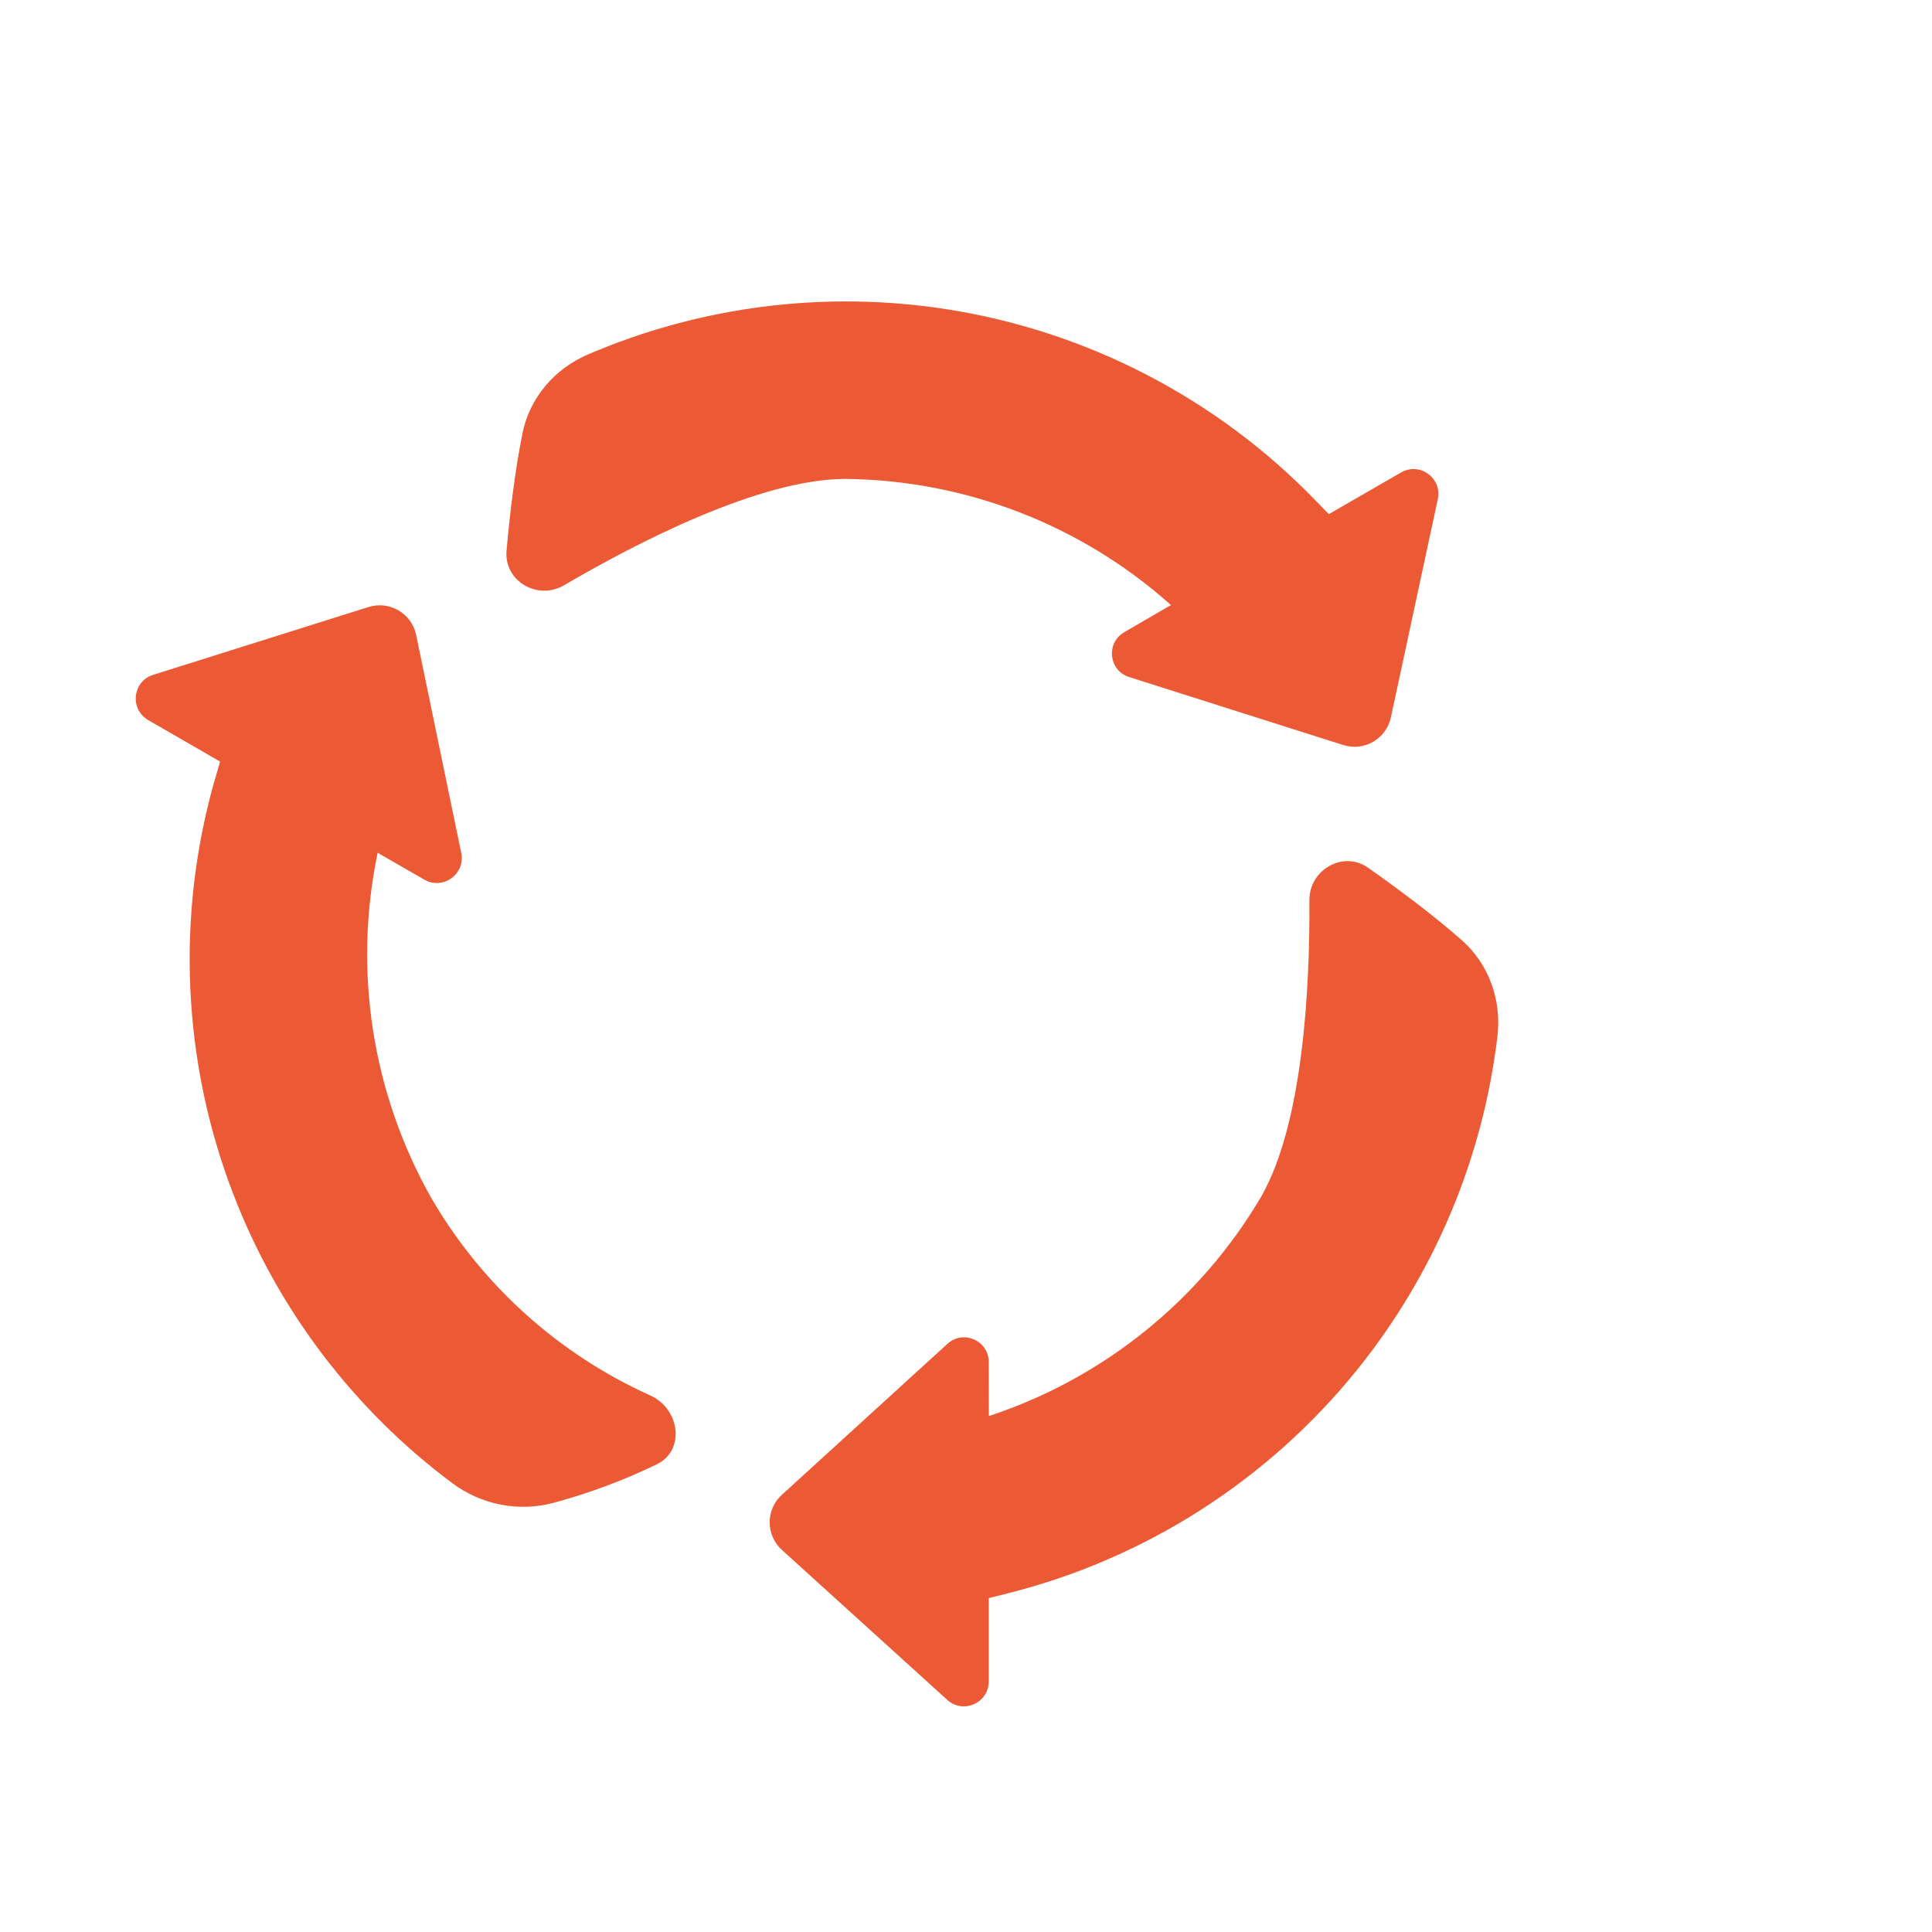
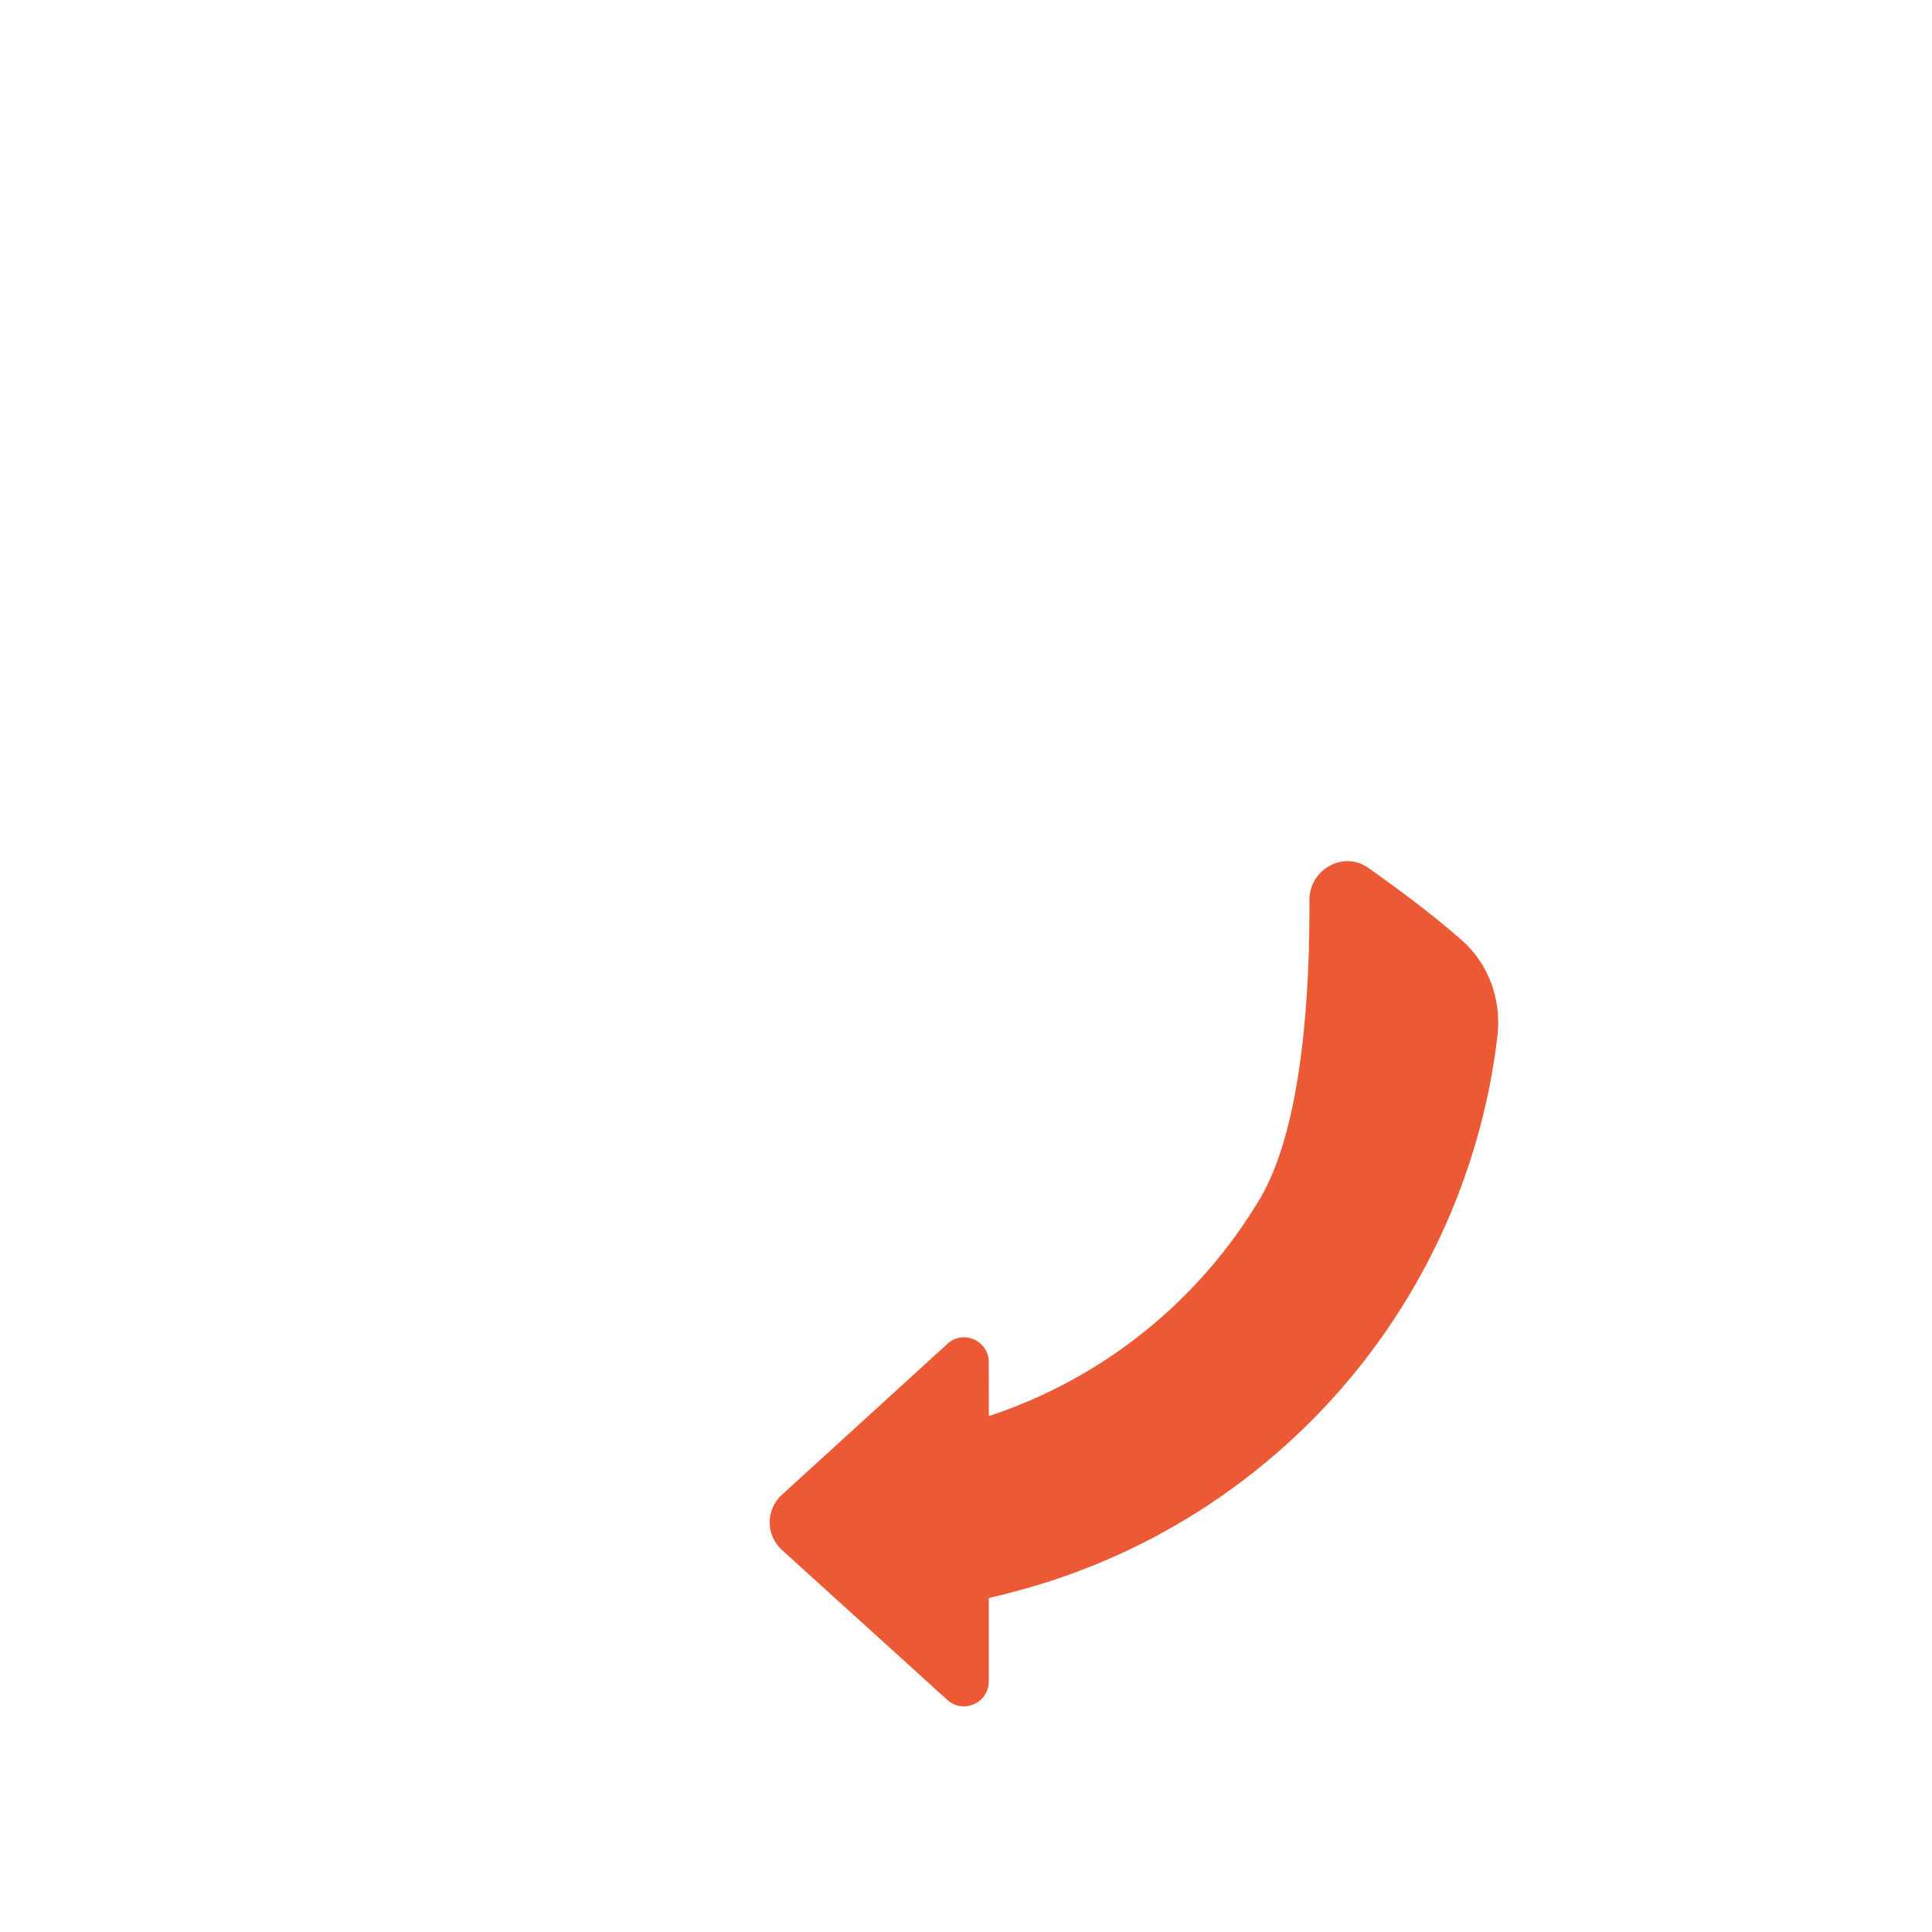
<svg xmlns="http://www.w3.org/2000/svg" width="70" height="70" viewBox="0 0 70 70" fill="none">
-   <path d="M48.67 26.994C49.429 27.235 50.228 26.769 50.395 25.99L52.094 18.086C52.258 17.323 51.44 16.728 50.764 17.118L48.146 18.628L47.658 18.126C44.075 14.427 39.382 11.998 34.294 11.203C29.88 10.518 25.378 11.093 21.3 12.844C20.09 13.364 19.19 14.412 18.93 15.703C18.651 17.086 18.468 18.658 18.353 19.953C18.254 21.055 19.48 21.765 20.435 21.206C23.09 19.652 27.522 17.364 30.614 17.352C34.977 17.391 39.174 19.015 42.426 21.922L40.736 22.904C40.062 23.294 40.168 24.294 40.91 24.53C43.227 25.269 46.732 26.38 48.67 26.994Z" fill="#EC5A35" />
-   <path d="M15.631 43.414C13.483 39.617 12.79 35.169 13.683 30.898L15.376 31.872C16.051 32.26 16.871 31.666 16.712 30.904C16.232 28.59 15.489 25 15.078 23.006C14.916 22.223 14.113 21.754 13.35 21.994L5.548 24.451C4.801 24.686 4.69 25.697 5.369 26.089L7.974 27.593L7.78 28.268H7.777C6.367 33.218 6.61 38.499 8.466 43.301C10.076 47.467 12.826 51.079 16.384 53.735C17.438 54.523 18.794 54.791 20.064 54.448C21.349 54.101 22.598 53.635 23.794 53.056C24.844 52.548 24.628 51.04 23.564 50.561C20.261 49.075 17.477 46.586 15.631 43.414Z" fill="#EC5A35" />
  <path d="M49.568 31.44C48.663 30.805 47.435 31.512 47.442 32.618C47.462 35.695 47.229 40.678 45.693 43.361C43.478 47.12 39.969 49.943 35.828 51.307L35.824 49.351C35.823 48.572 34.905 48.164 34.329 48.688C32.554 50.303 29.83 52.789 28.325 54.163C27.738 54.7 27.741 55.623 28.331 56.158L34.32 61.589C34.898 62.114 35.824 61.703 35.824 60.923V57.902L36.506 57.733H36.499C41.495 56.482 45.946 53.63 49.177 49.623C51.978 46.145 53.73 41.958 54.254 37.551C54.41 36.242 53.952 34.937 52.963 34.065C51.904 33.132 50.632 32.188 49.568 31.44Z" fill="#EC5A35" />
</svg>